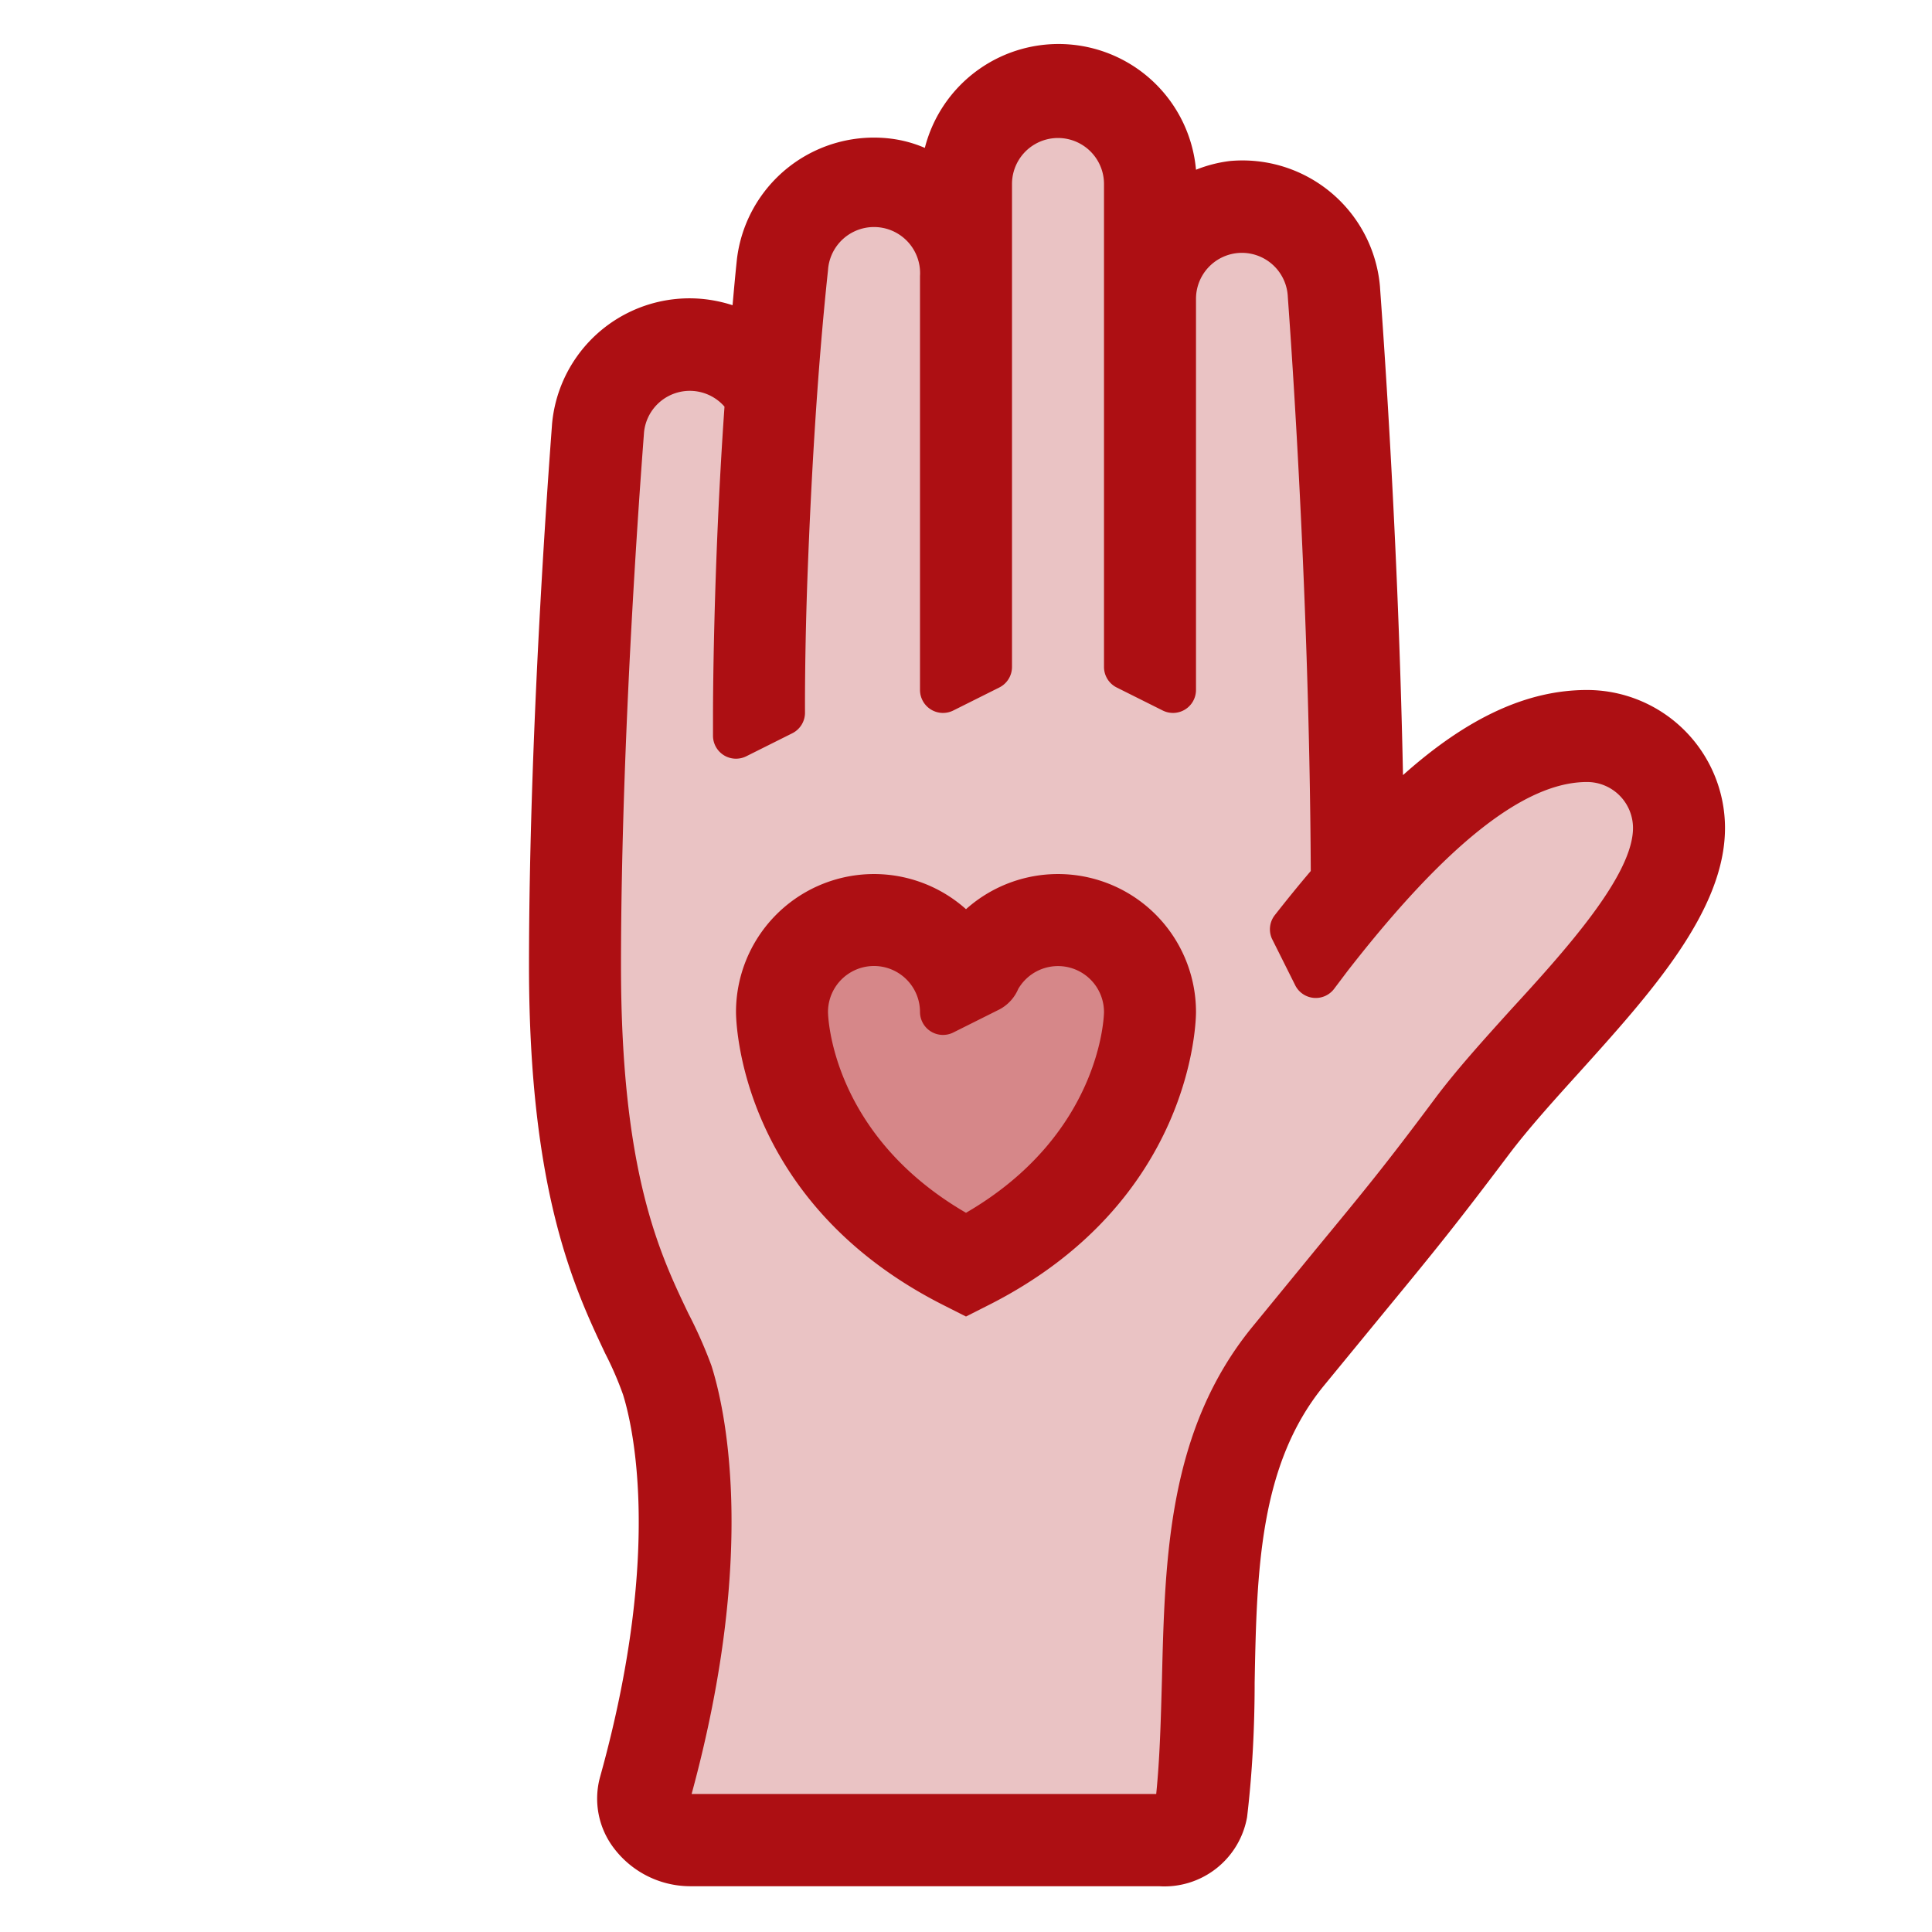
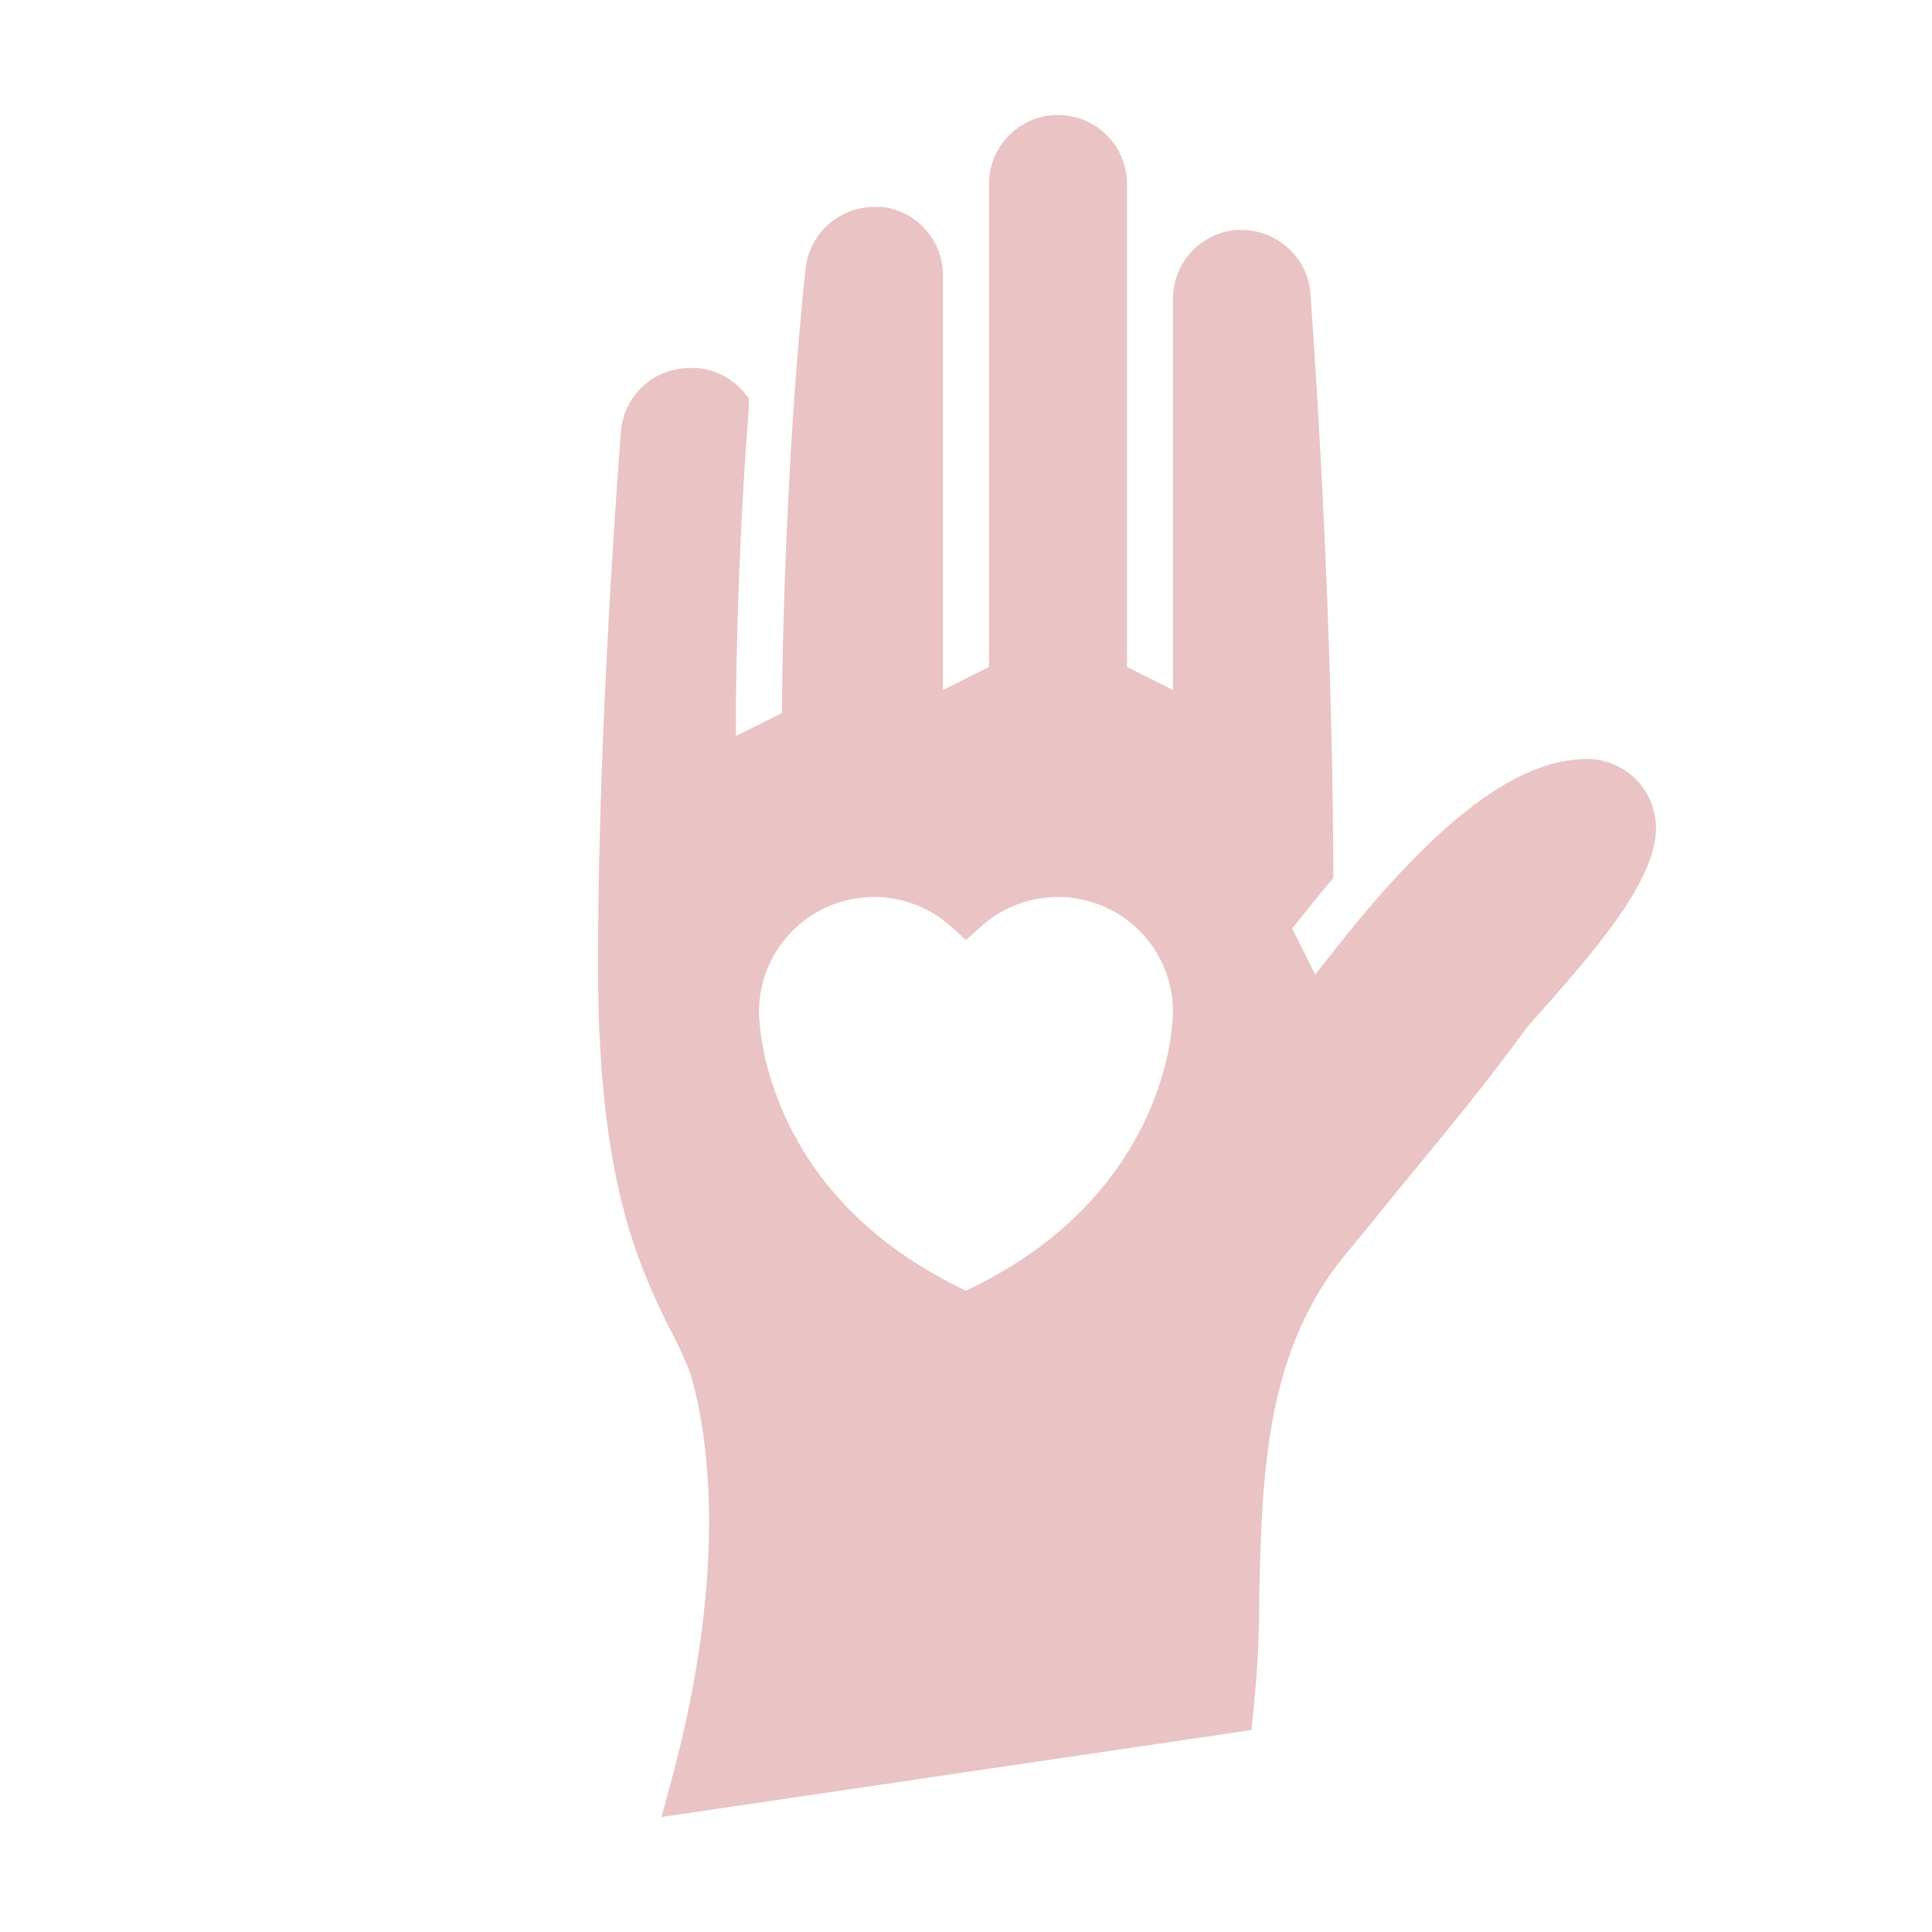
<svg xmlns="http://www.w3.org/2000/svg" id="volunteer" viewBox="0 0 84 84">
  <g id="filled-hand-fill">
-     <path d="M28.76,79l.34-1.26C32,67.26,30.48,61.27,30,59.68A19.13,19.13,0,0,0,29,57.54c-1.28-2.67-3-6.32-3-15.54,0-10.92,1-23.18,1-23.29A3,3,0,0,1,30,16h.3a3,3,0,0,1,2,1l.26.32,0,.41C32,24.82,32,30.94,32,31v1l2-1s0-2.53.14-6.26c.19-5,.49-9.38.89-13.1A3,3,0,0,1,38,9a2.6,2.6,0,0,1,.4,0A3,3,0,0,1,41,12V30l2-1V8a3,3,0,0,1,6,0V29l2,1V13a3,3,0,0,1,2.74-3H54a3,3,0,0,1,1.92.71,2.92,2.92,0,0,1,1.05,2c0,.12.95,12.27,1,25.1v.37l-.24.28c-.51.6-1,1.23-1.55,1.91l1,2,.62-.78C62.36,35.74,65.93,33,69,33a3,3,0,0,1,3,3c0,2.44-3,5.72-5.57,8.62C65.21,46,64.09,47.21,63.2,48.4c-2.23,3-3.08,4-5.22,6.61-.74.89-1.62,2-2.75,3.36-3.45,4.22-3.58,9.55-3.71,14.7v.3c0,1.64-.09,3.2-.25,4.73l-.09.9ZM38,39a5,5,0,0,0-5,5c0,.31.1,7.67,8.56,11.9l.44.22.44-.22C50.9,51.67,51,44.31,51,44a5,5,0,0,0-8.33-3.73l-.67.6-.67-.6A5,5,0,0,0,38,39Z" fill="#eac3c4" />
+     <path d="M28.76,79l.34-1.26C32,67.26,30.48,61.27,30,59.68A19.13,19.13,0,0,0,29,57.54c-1.28-2.67-3-6.32-3-15.54,0-10.92,1-23.18,1-23.29A3,3,0,0,1,30,16h.3a3,3,0,0,1,2,1l.26.32,0,.41C32,24.82,32,30.94,32,31v1l2-1s0-2.53.14-6.26c.19-5,.49-9.38.89-13.1A3,3,0,0,1,38,9a2.6,2.6,0,0,1,.4,0A3,3,0,0,1,41,12V30l2-1V8a3,3,0,0,1,6,0V29l2,1V13a3,3,0,0,1,2.74-3H54a3,3,0,0,1,1.92.71,2.92,2.92,0,0,1,1.05,2c0,.12.95,12.27,1,25.1v.37l-.24.28c-.51.6-1,1.23-1.55,1.91l1,2,.62-.78C62.36,35.74,65.93,33,69,33a3,3,0,0,1,3,3c0,2.44-3,5.72-5.57,8.62c-2.23,3-3.08,4-5.22,6.61-.74.89-1.62,2-2.75,3.36-3.45,4.22-3.58,9.55-3.71,14.7v.3c0,1.64-.09,3.2-.25,4.73l-.09.9ZM38,39a5,5,0,0,0-5,5c0,.31.1,7.67,8.56,11.9l.44.22.44-.22C50.9,51.67,51,44.31,51,44a5,5,0,0,0-8.33-3.73l-.67.6-.67-.6A5,5,0,0,0,38,39Z" fill="#eac3c4" />
  </g>
  <g id="filled-heart-fill">
-     <path d="M41.5,53.6C35.07,49.87,35,44.06,35,44a3,3,0,0,1,6,0l2-1c.11-.06.18-.09.4-.49A3,3,0,0,1,49,44c0,.06-.07,5.89-6.5,9.62l-.5.29Z" fill="#d68789" />
-   </g>
+     </g>
  <g id="volunteer-filled">
-     <path d="M69,30a6,6,0,0,1,6,6c0,3.6-3.23,7.18-6.35,10.64-1.15,1.27-2.23,2.47-3.05,3.56-2.26,3-3.15,4.1-5.3,6.71l-2.75,3.35c-2.79,3.42-2.91,8-3,12.89,0,1.93-.1,3.93-.33,5.86a3.65,3.65,0,0,1-3.83,3H30a4.17,4.17,0,0,1-3.29-1.63,3.55,3.55,0,0,1-.62-3.12c2.82-10.13,1.31-15.62,1-16.62a14.65,14.65,0,0,0-.78-1.8C25,56.06,23,51.87,23,42c0-11,1-23.42,1-23.54A6,6,0,0,1,30.57,13a6.2,6.2,0,0,1,1.28.27c.06-.67.12-1.34.19-2a6,6,0,0,1,6.71-5.24,5.43,5.43,0,0,1,1.46.4A6,6,0,0,1,52,7.38,5.84,5.84,0,0,1,53.48,7,6,6,0,0,1,60,12.47c0,.13.77,9.89,1,21.23C63.82,31.18,66.42,30,69,30Zm2,6a2,2,0,0,0-2-2c-2.7,0-6.11,2.69-10.42,8.23L58,43a1,1,0,0,1-1.7-.19l-1-2a1,1,0,0,1,.11-1c.54-.69,1.06-1.33,1.58-1.94-.06-12.84-1-24.9-1-25A2,2,0,0,0,53.83,11,2,2,0,0,0,52,13V30a1,1,0,0,1-1.45.89l-2-1A1,1,0,0,1,48,29V8a2,2,0,0,0-4,0V29a1,1,0,0,1-.55.89l-2,1A1,1,0,0,1,40,30V12a2,2,0,0,0-4-.25c-.49,4.59-.74,9.37-.88,13S35,31,35,31a1,1,0,0,1-.55.88l-2,1A1,1,0,0,1,31,32V31c0-.08,0-6.2.5-13.32A2,2,0,0,0,28,18.81c0,.1-1,12.4-1,23.19,0,9,1.69,12.52,2.93,15.11a20,20,0,0,1,1,2.26C31.45,61,33,67.24,30.07,78h20.2c.16-1.58.2-3.22.25-5,.13-5.33.28-10.84,3.93-15.31l2.76-3.37c2.11-2.56,3-3.63,5.19-6.57.93-1.24,2.07-2.5,3.28-3.84C68.05,41.33,71,38.06,71,36ZM52,44c0,.34-.1,8.29-9.11,12.79l-.89.45-.89-.45C32.1,52.29,32,44.34,32,44a6,6,0,0,1,10-4.47A6,6,0,0,1,52,44Zm-4,0a2,2,0,0,0-3.73-1,1.8,1.8,0,0,1-.82.89l-2,1A1,1,0,0,1,40,44a2,2,0,0,0-4,0c0,.21.16,5.34,6,8.73C47.84,49.34,48,44.21,48,44Z" fill="#ad0f13" />
-   </g>
+     </g>
</svg>